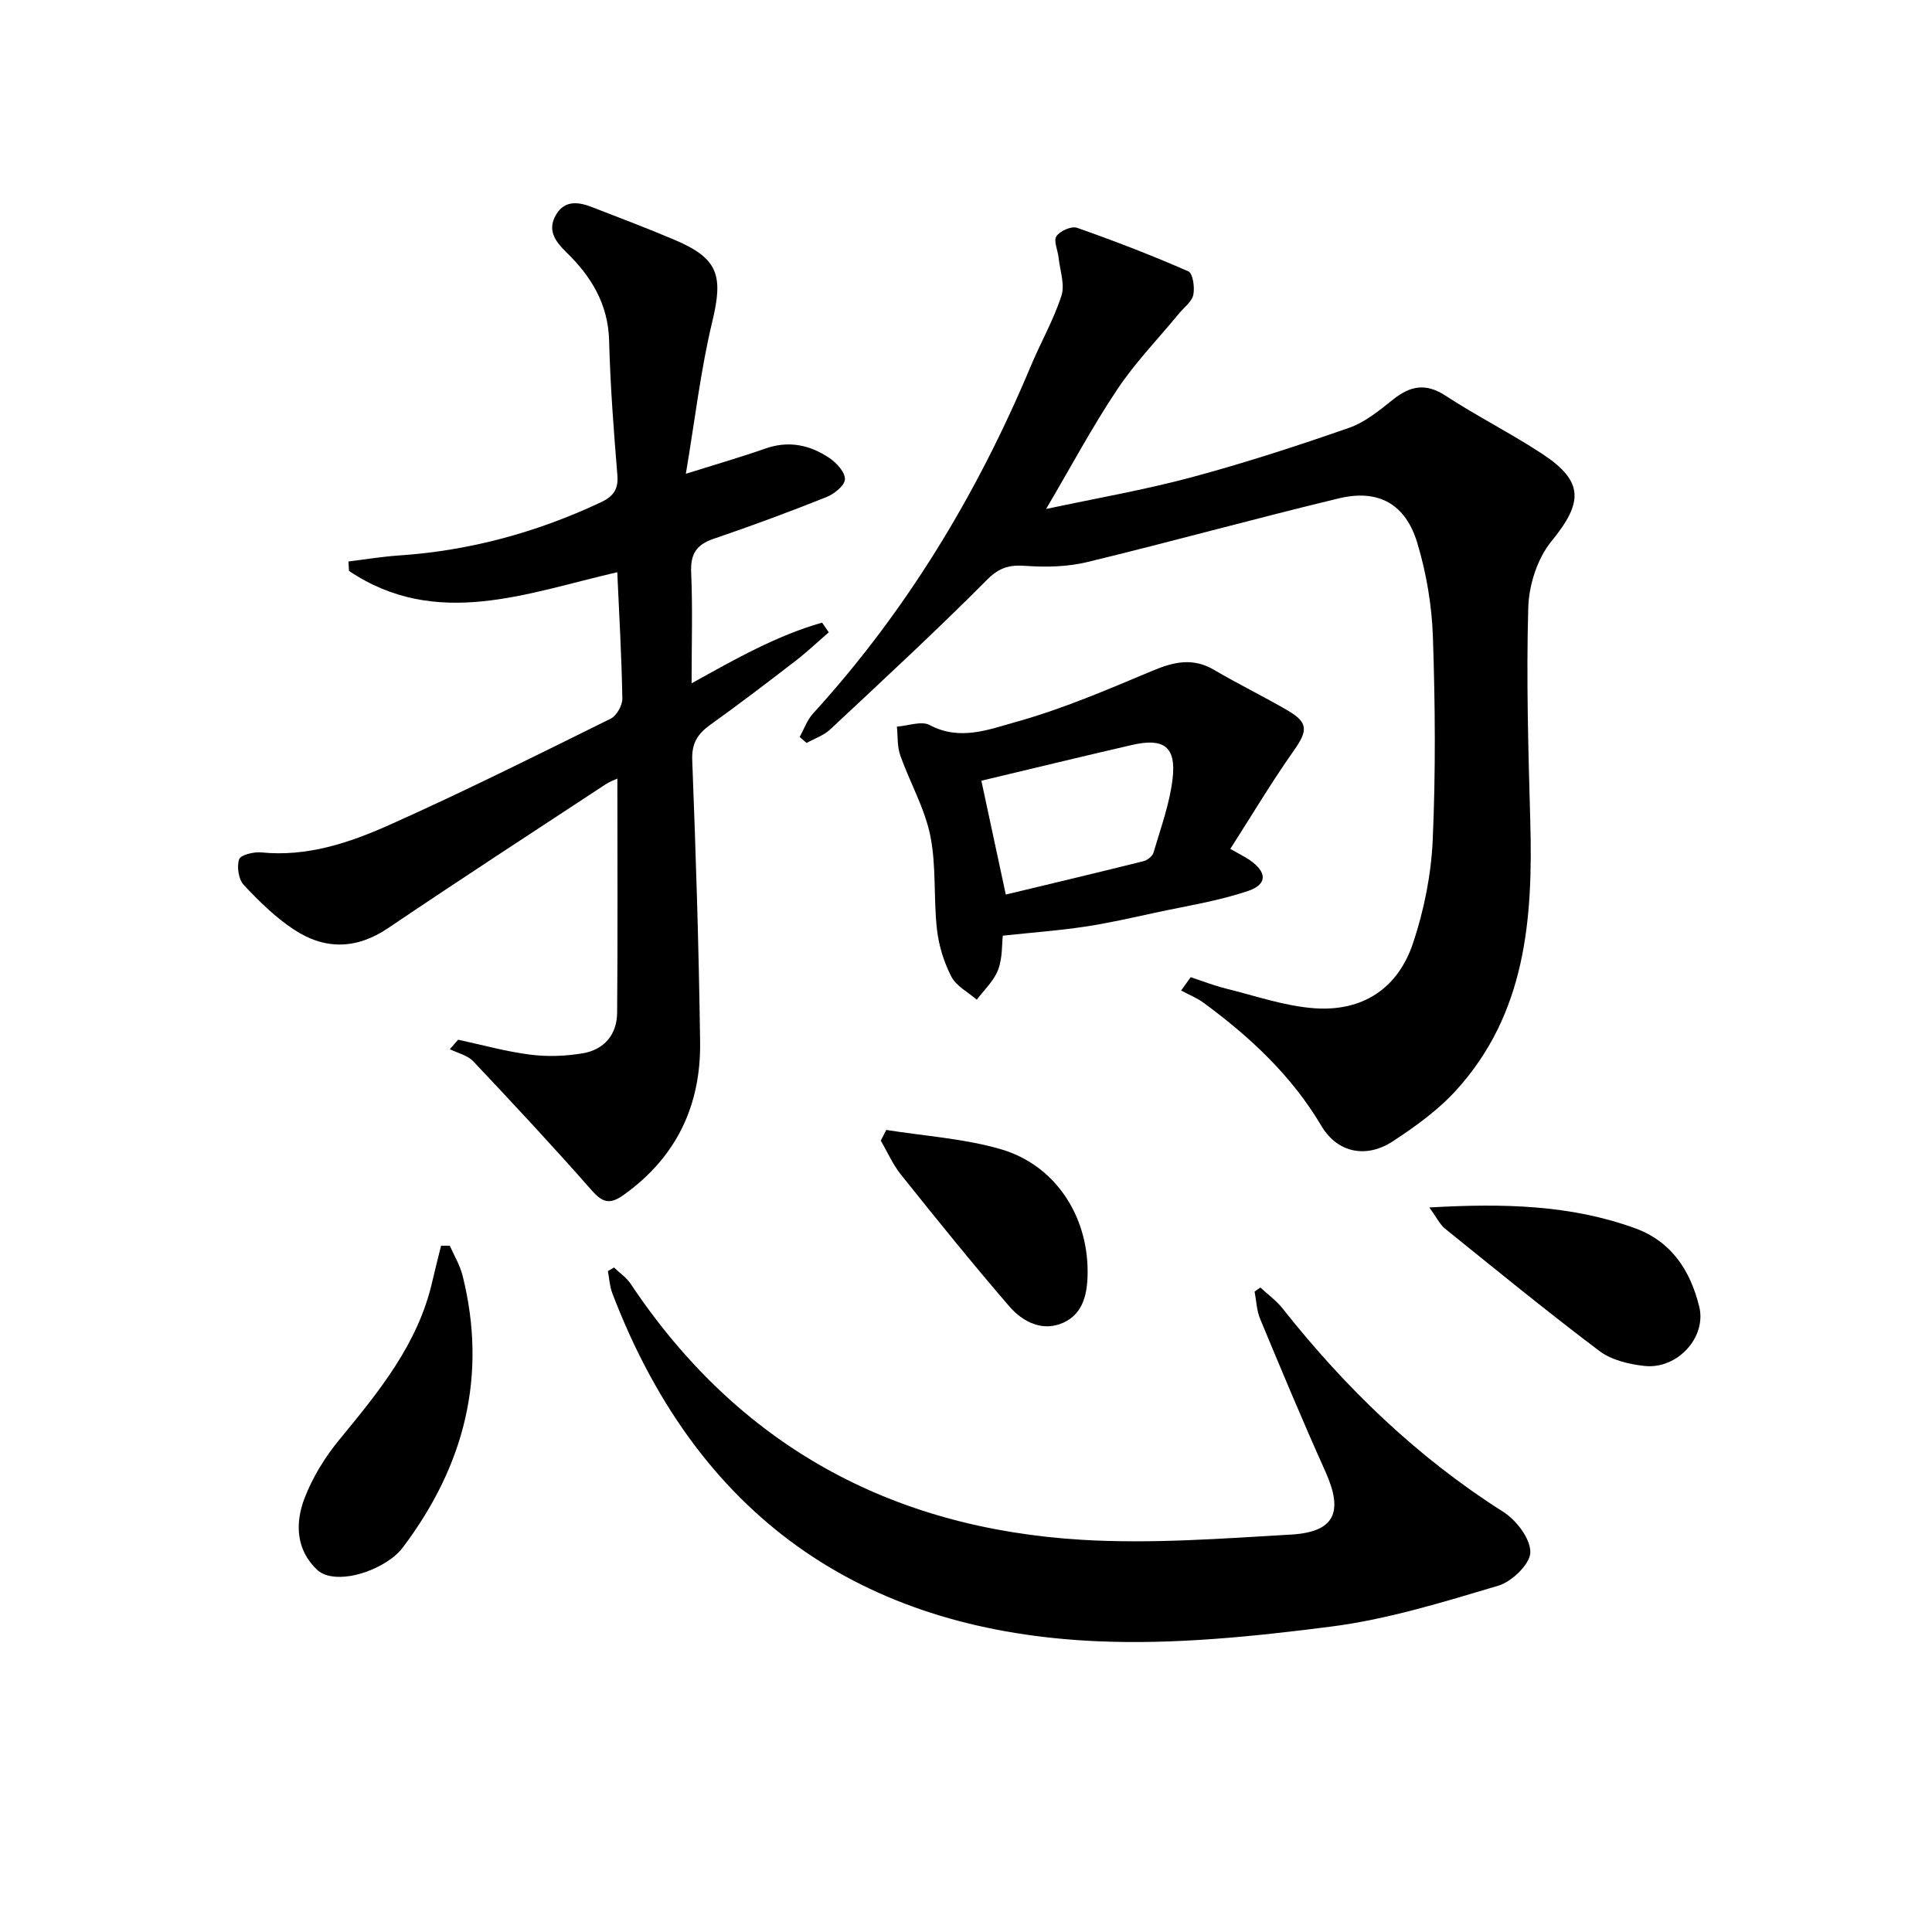
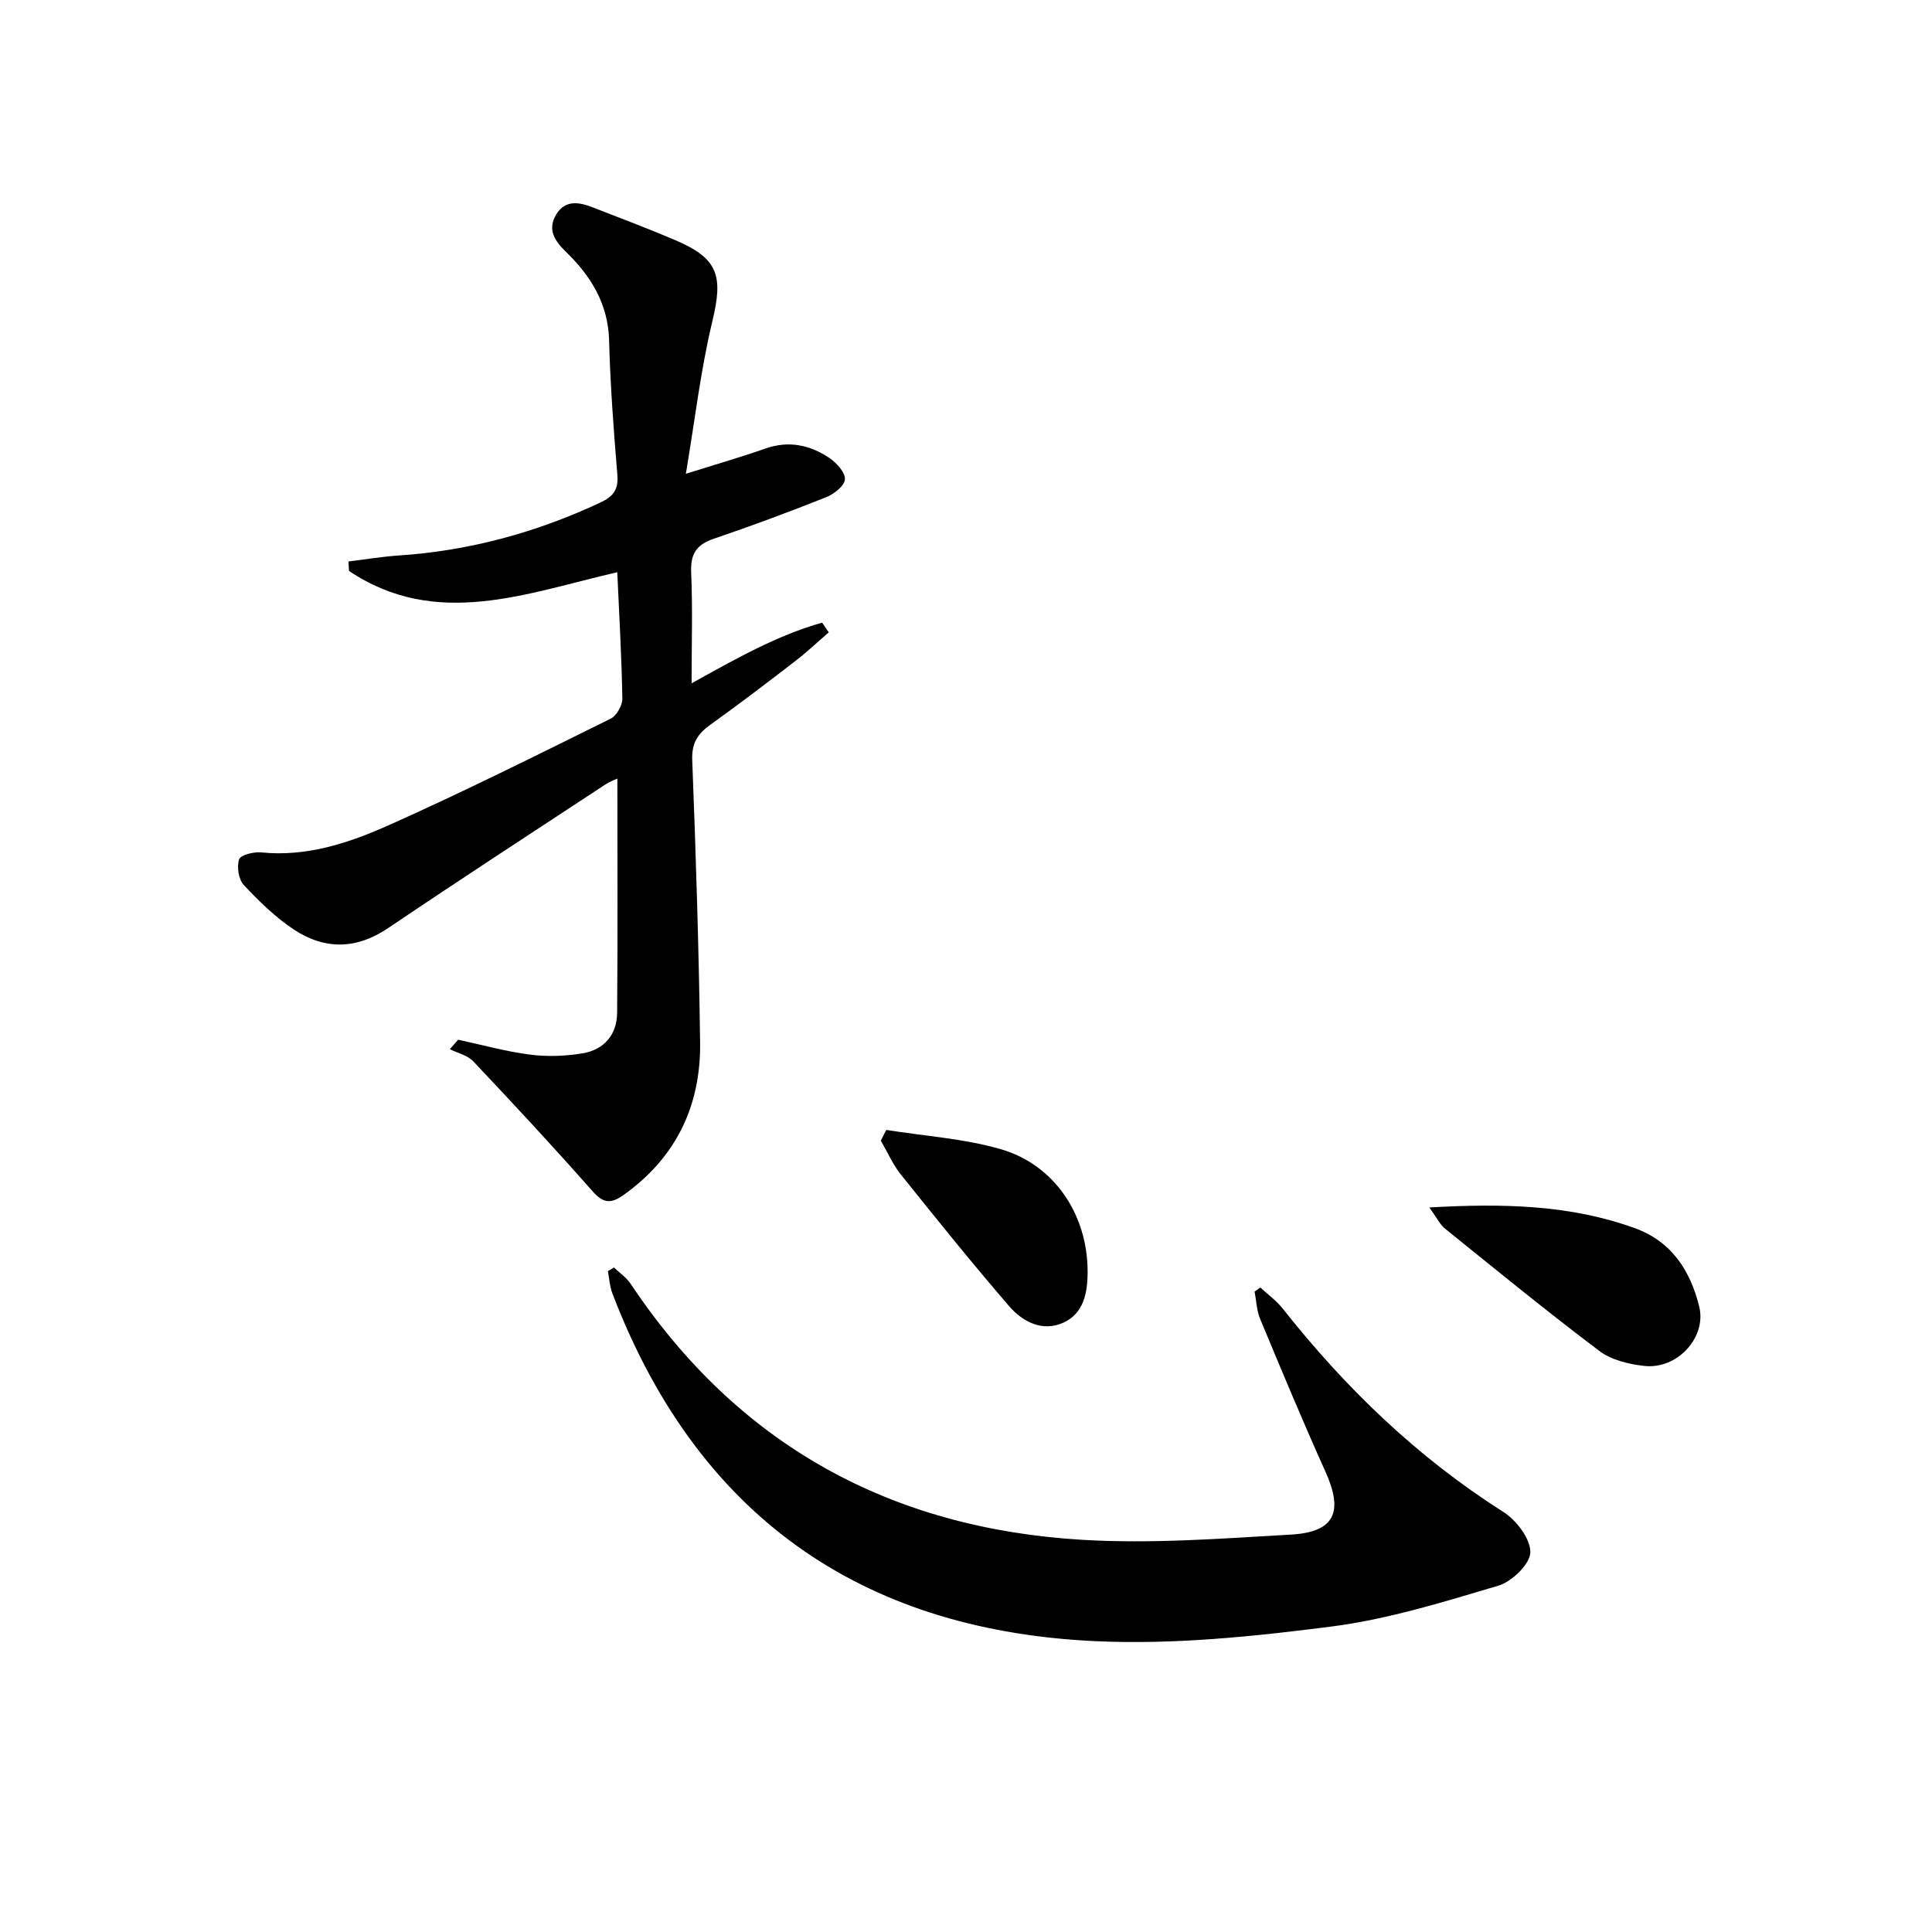
<svg xmlns="http://www.w3.org/2000/svg" enable-background="new 0 0 400 400" viewBox="0 0 400 400">
-   <path d="m246.52 202.32c2.43.79 4.82 1.74 7.29 2.35 6.09 1.5 12.17 3.64 18.35 4.08 9.95.7 17.25-4.07 20.4-13.5 2.28-6.83 3.75-14.18 4.07-21.36.62-13.97.51-28 .04-41.98-.22-6.56-1.35-13.27-3.25-19.55-2.44-8.06-8.09-11.14-16.22-9.18-17.42 4.19-34.69 8.98-52.1 13.19-4.06.98-8.46 1.09-12.64.79-3.39-.25-5.52.27-8.12 2.89-10.55 10.61-21.55 20.77-32.48 30.99-1.33 1.24-3.23 1.87-4.86 2.78-.48-.41-.96-.83-1.44-1.24.91-1.63 1.54-3.5 2.76-4.84 19.39-21.26 34.02-45.49 45.1-71.96 2.05-4.89 4.72-9.54 6.34-14.56.75-2.32-.31-5.24-.59-7.88-.16-1.52-1.09-3.49-.45-4.43.74-1.1 3.11-2.15 4.26-1.75 7.79 2.73 15.5 5.71 23.06 9.02.93.41 1.35 3.31 1.02 4.86-.3 1.43-1.9 2.59-2.95 3.86-4.3 5.22-9.06 10.13-12.79 15.72-5.15 7.7-9.52 15.91-14.74 24.76 10.47-2.24 20.39-3.95 30.06-6.55 11.02-2.96 21.91-6.5 32.69-10.26 3.32-1.16 6.29-3.62 9.11-5.87 3.56-2.83 6.75-3.45 10.84-.78 6.53 4.27 13.56 7.79 20.07 12.08 8.62 5.68 8.42 10.04 1.87 18.05-2.92 3.57-4.68 9.06-4.81 13.75-.42 14.74.01 29.52.42 44.28.56 20.16-.91 39.77-15.34 55.64-3.74 4.12-8.44 7.51-13.13 10.58-5.47 3.59-11.47 2.41-14.79-3.21-6.17-10.42-14.73-18.36-24.3-25.42-1.44-1.06-3.15-1.74-4.73-2.6.66-.93 1.32-1.84 1.98-2.75z" />
  <path d="m94.86 215.26c4.96 1.07 9.88 2.45 14.9 3.09 3.56.46 7.31.32 10.86-.27 4.43-.74 7.11-3.84 7.15-8.38.14-16.13.05-32.27.05-48.5-.33.16-1.49.56-2.49 1.22-15.01 9.87-30.08 19.67-44.97 29.73-6.61 4.47-13.15 4.5-19.52.3-3.83-2.53-7.22-5.86-10.38-9.24-1.08-1.16-1.46-3.76-.95-5.3.3-.91 3.03-1.58 4.57-1.43 9.48.96 18.22-1.97 26.52-5.68 15.47-6.91 30.64-14.5 45.84-22.01 1.23-.61 2.43-2.75 2.41-4.16-.15-8.63-.65-17.26-1.05-26.16-18.79 4.32-37.44 11.87-55.54-.26-.04-.65-.08-1.31-.12-1.96 3.5-.43 6.98-1.01 10.5-1.25 14.6-.98 28.44-4.76 41.67-10.96 2.61-1.22 3.76-2.64 3.51-5.68-.76-9.27-1.47-18.56-1.71-27.86-.2-7.6-3.76-13.33-8.89-18.31-2.4-2.34-3.94-4.67-2.06-7.79 1.83-3.05 4.72-2.58 7.52-1.48 5.72 2.23 11.48 4.39 17.13 6.8 8.94 3.82 9.95 7.37 7.66 16.87-2.39 9.92-3.56 20.14-5.47 31.5 6.59-2.07 11.59-3.51 16.48-5.23 4.84-1.7 9.25-.73 13.26 1.98 1.48 1 3.28 2.98 3.19 4.41-.08 1.34-2.26 3.05-3.88 3.69-7.71 3.07-15.49 5.96-23.35 8.63-3.58 1.22-4.77 3.2-4.6 6.97.32 7.3.09 14.63.09 22.93 9.1-5.05 17.64-9.9 27.02-12.56.46.67.92 1.34 1.38 2.01-2.31 1.99-4.53 4.1-6.94 5.95-5.8 4.47-11.63 8.92-17.58 13.18-2.62 1.88-3.89 3.81-3.75 7.33.75 19.45 1.37 38.91 1.63 58.37.18 13.12-4.92 23.87-15.85 31.66-2.8 1.99-4.32 1.63-6.58-.95-7.99-9.08-16.24-17.94-24.54-26.73-1.18-1.25-3.21-1.69-4.85-2.51.57-.65 1.15-1.31 1.73-1.96z" />
  <path d="m127.12 262.42c1.16 1.12 2.58 2.07 3.45 3.38 22.25 33.4 53.86 50.63 93.46 53 14.34.86 28.84-.25 43.24-1.08 9.11-.52 10.91-4.68 7.14-13.05-4.7-10.44-9.11-21.02-13.51-31.6-.73-1.74-.78-3.77-1.15-5.66.4-.28.8-.56 1.19-.84 1.56 1.44 3.33 2.71 4.63 4.36 13 16.44 27.86 30.79 45.66 42.08 2.71 1.72 5.66 5.57 5.61 8.39-.04 2.41-3.83 6.07-6.63 6.9-11.4 3.39-22.92 6.97-34.65 8.47-16.1 2.06-32.5 3.76-48.66 3.02-45.64-2.08-81.54-23.32-100.13-72.05-.55-1.43-.62-3.05-.91-4.57.44-.26.85-.5 1.26-.75z" />
-   <path d="m254.72 175.75c2.26 1.29 3.15 1.72 3.96 2.28 3.63 2.47 3.81 5.05-.27 6.43-6.22 2.1-12.81 3.12-19.26 4.51-4.86 1.05-9.72 2.17-14.63 2.9-5.34.8-10.73 1.19-16.9 1.85-.2 1.68-.04 4.58-.97 7.07-.86 2.29-2.89 4.14-4.41 6.19-1.81-1.57-4.26-2.81-5.28-4.79-1.55-3.01-2.61-6.47-2.98-9.84-.72-6.43-.1-13.08-1.38-19.36-1.17-5.71-4.24-11.02-6.21-16.6-.65-1.84-.49-3.96-.7-5.95 2.3-.16 5.09-1.24 6.81-.32 6.23 3.34 12.31.89 17.88-.66 9.64-2.68 18.95-6.7 28.21-10.58 4.41-1.85 8.37-2.78 12.77-.19 5.01 2.95 10.26 5.5 15.28 8.43 4.27 2.49 4.11 4.2 1.24 8.27-4.54 6.43-8.59 13.23-13.16 20.36zm-46.48 9.46c9.57-2.3 19.05-4.55 28.5-6.91.82-.2 1.87-1.04 2.09-1.8 1.48-5.07 3.36-10.14 3.95-15.34.75-6.58-1.84-8.43-8.39-6.93-10.41 2.4-20.79 4.93-31.21 7.41 1.64 7.66 3.27 15.23 5.06 23.57z" />
-   <path d="m93.13 257.91c.89 2.04 2.09 4.01 2.63 6.14 5.21 20.75.4 39.37-12.28 56.23-.69.92-1.55 1.76-2.48 2.43-5.12 3.72-12.4 5.05-15.33 2.31-4.39-4.11-4.59-9.65-2.65-14.75 1.67-4.38 4.27-8.6 7.26-12.23 8.16-9.92 16.27-19.77 19.22-32.71.57-2.48 1.21-4.95 1.82-7.42.61.01 1.21.01 1.81 0z" />
  <path d="m295.93 249.99c15.38-.87 29.21-.55 42.58 4.3 7.61 2.76 11.46 8.82 13.29 16.2 1.59 6.4-4.56 13.08-11.37 12.31-3.2-.36-6.8-1.21-9.29-3.09-10.85-8.18-21.38-16.79-31.96-25.33-1.05-.84-1.68-2.23-3.25-4.39z" />
  <path d="m183.49 233.94c7.92 1.27 16.07 1.77 23.72 3.99 11.21 3.26 17.98 13.69 17.97 25.35 0 4.37-.8 8.65-5.03 10.57-4.3 1.95-8.41-.17-11.2-3.4-7.69-8.91-15.08-18.09-22.44-27.28-1.68-2.1-2.78-4.67-4.15-7.02.38-.74.76-1.48 1.13-2.21z" />
</svg>